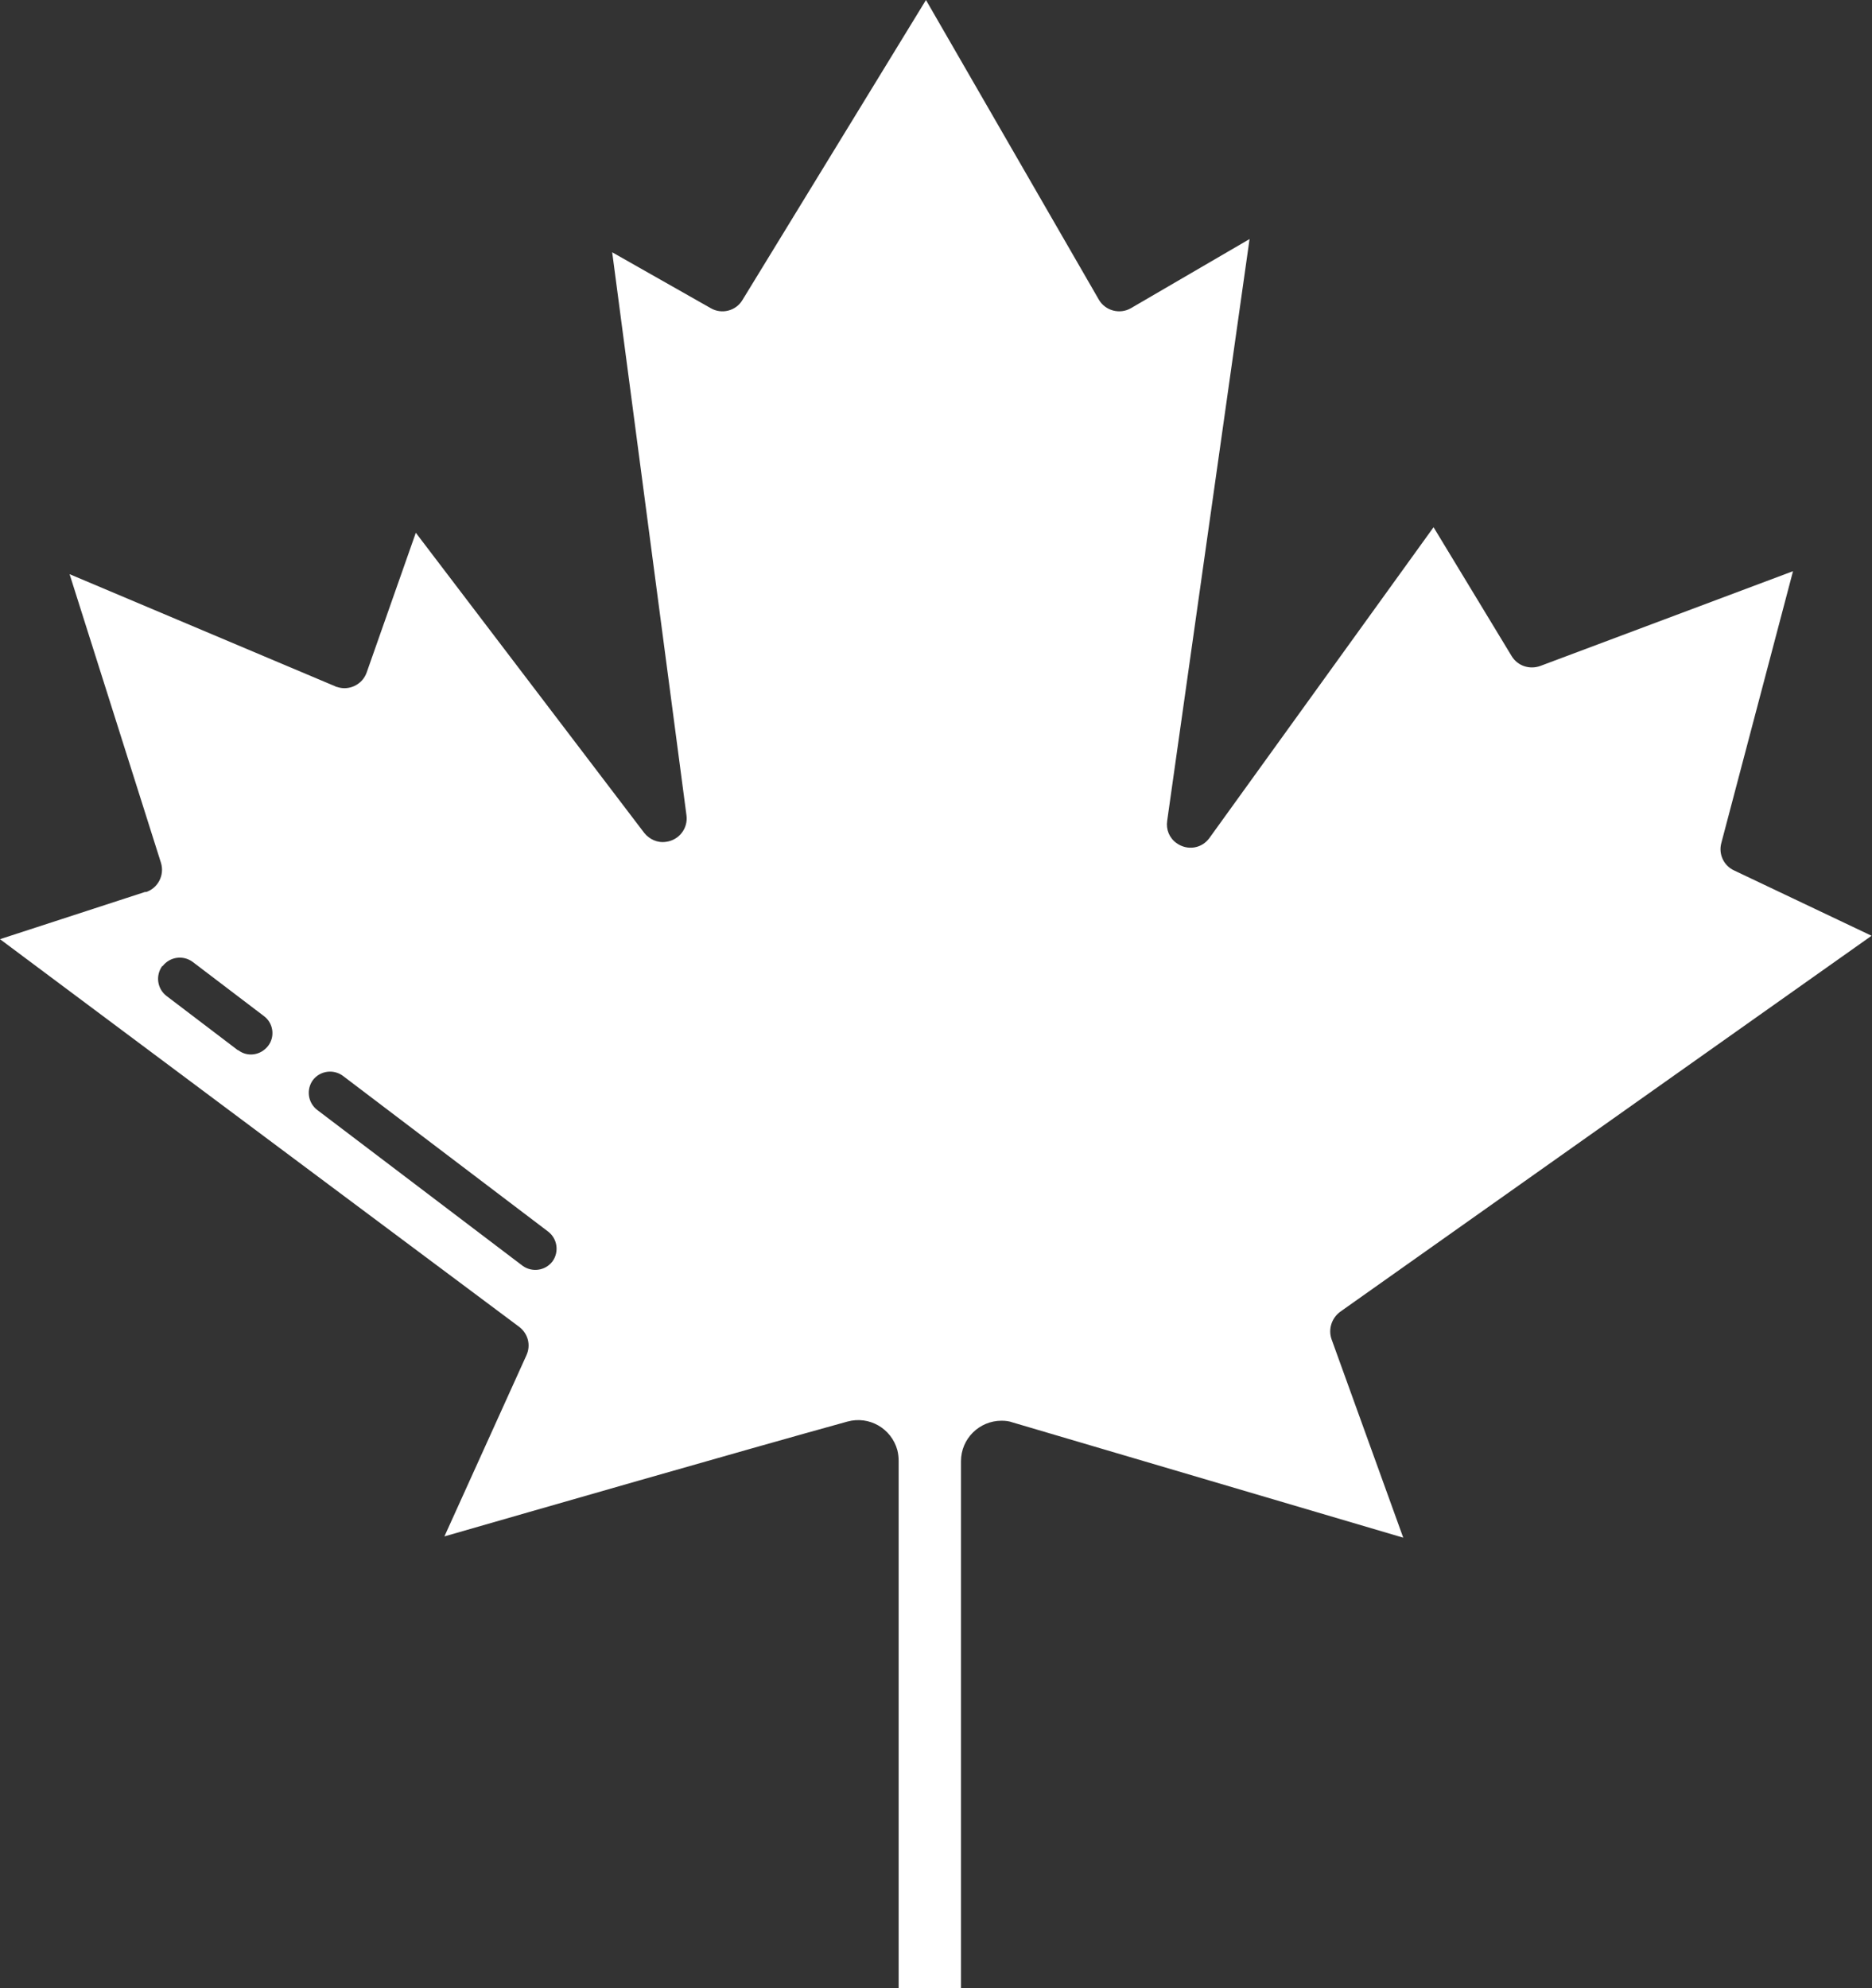
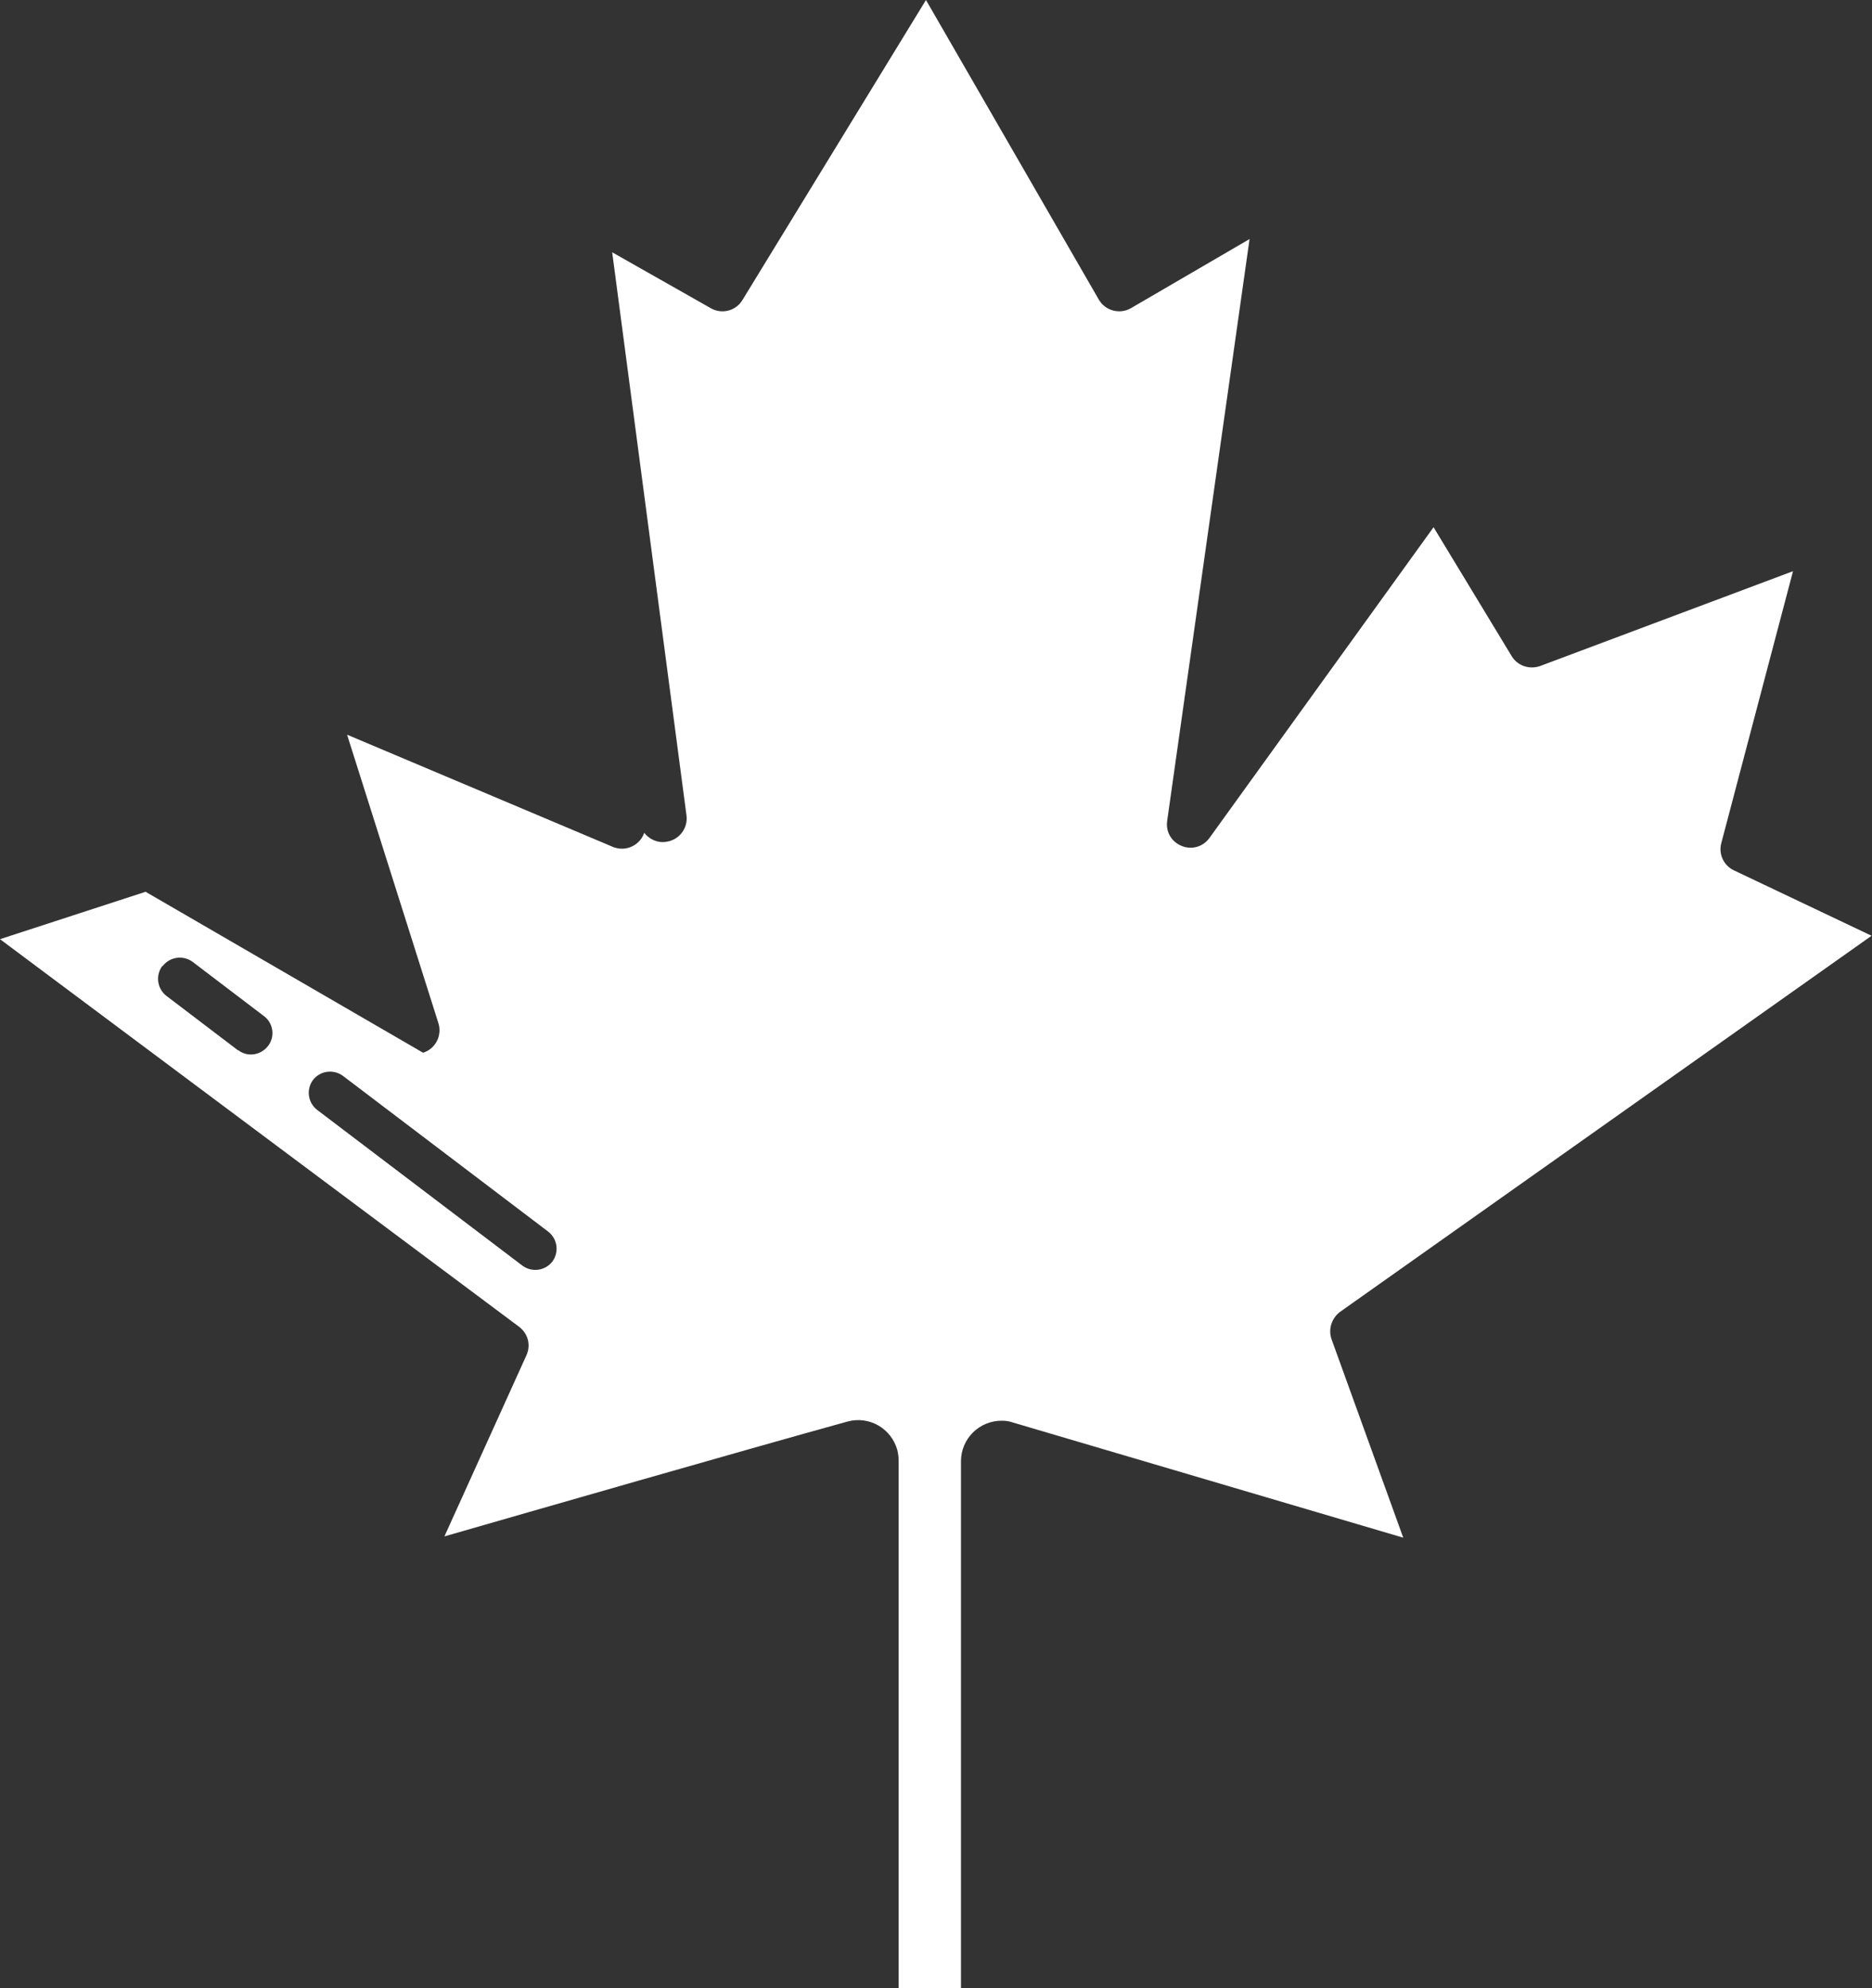
<svg xmlns="http://www.w3.org/2000/svg" id="Layer_1" version="1.1" viewBox="0 0 438.5 465.7">
  <rect x="0" y="0" width="438.5" height="465.7" fill="#333333" stroke="none" />
  <defs>
    <style>
      .st0 {
        fill: #fff;
      }
    </style>
  </defs>
-   <path class="st0" d="M34.1,208.9L0,220l121.6,90.8c2.1,1.6,2.8,4.3,1.7,6.7l-19.2,42.4c20.5-5.9,69.8-20.1,94.4-26.9,5.1-1.4,10.3,1.6,11.7,6.7.2.8.3,1.7.3,2.5v123.6h14.6v-123.5c0-5.3,4.3-9.5,9.5-9.5.9,0,1.8.1,2.6.4l91.5,27-16.8-46.5c-.8-2.3,0-4.9,2-6.4h0l124.5-88.1-32.2-15.3c-2.4-1.1-3.7-3.8-3-6.4l16.8-63.7-59.2,22.2c-2.5.9-5.3,0-6.7-2.3l-18.3-30.2-52.5,72.8c-1.8,2.5-5.2,3-7.7,1.2-1.7-1.2-2.5-3.2-2.2-5.2l19.3-136.3-27.8,16.2c-2.6,1.5-6,.6-7.5-2,0,0,0,0,0,0L216.9,0l-43,70.3c-1.5,2.5-4.8,3.4-7.4,1.9l-23.1-13.1,17.4,131.9c.4,3-1.7,5.8-4.8,6.2-2,.3-3.9-.6-5.1-2.1l-53.5-70.3-11.5,32.7c-1,2.9-4.2,4.4-7,3.4-.1,0-.2,0-.3-.1l-62.3-26.3,21.4,67.6c.9,2.9-.7,6-3.6,6.9ZM73.3,253c1.7-2.2,4.8-2.6,7-1l48.1,36.5c2.2,1.7,2.6,4.8,1,7-1.7,2.2-4.8,2.6-7,1,0,0,0,0,0,0l-48.1-36.5c-2.2-1.7-2.6-4.8-1-7,0,0,0,0,0,0h0ZM38.1,226.3c1.7-2.2,4.8-2.6,7-1l16.7,12.7c2.2,1.6,2.7,4.8,1,7s-4.8,2.7-7,1c0,0,0,0-.1,0l-16.7-12.7c-2.2-1.7-2.6-4.8-1-7h0Z" />
+   <path class="st0" d="M34.1,208.9L0,220l121.6,90.8c2.1,1.6,2.8,4.3,1.7,6.7l-19.2,42.4c20.5-5.9,69.8-20.1,94.4-26.9,5.1-1.4,10.3,1.6,11.7,6.7.2.8.3,1.7.3,2.5v123.6h14.6v-123.5c0-5.3,4.3-9.5,9.5-9.5.9,0,1.8.1,2.6.4l91.5,27-16.8-46.5c-.8-2.3,0-4.9,2-6.4h0l124.5-88.1-32.2-15.3c-2.4-1.1-3.7-3.8-3-6.4l16.8-63.7-59.2,22.2c-2.5.9-5.3,0-6.7-2.3l-18.3-30.2-52.5,72.8c-1.8,2.5-5.2,3-7.7,1.2-1.7-1.2-2.5-3.2-2.2-5.2l19.3-136.3-27.8,16.2c-2.6,1.5-6,.6-7.5-2,0,0,0,0,0,0L216.9,0l-43,70.3c-1.5,2.5-4.8,3.4-7.4,1.9l-23.1-13.1,17.4,131.9c.4,3-1.7,5.8-4.8,6.2-2,.3-3.9-.6-5.1-2.1c-1,2.9-4.2,4.4-7,3.4-.1,0-.2,0-.3-.1l-62.3-26.3,21.4,67.6c.9,2.9-.7,6-3.6,6.9ZM73.3,253c1.7-2.2,4.8-2.6,7-1l48.1,36.5c2.2,1.7,2.6,4.8,1,7-1.7,2.2-4.8,2.6-7,1,0,0,0,0,0,0l-48.1-36.5c-2.2-1.7-2.6-4.8-1-7,0,0,0,0,0,0h0ZM38.1,226.3c1.7-2.2,4.8-2.6,7-1l16.7,12.7c2.2,1.6,2.7,4.8,1,7s-4.8,2.7-7,1c0,0,0,0-.1,0l-16.7-12.7c-2.2-1.7-2.6-4.8-1-7h0Z" />
</svg>